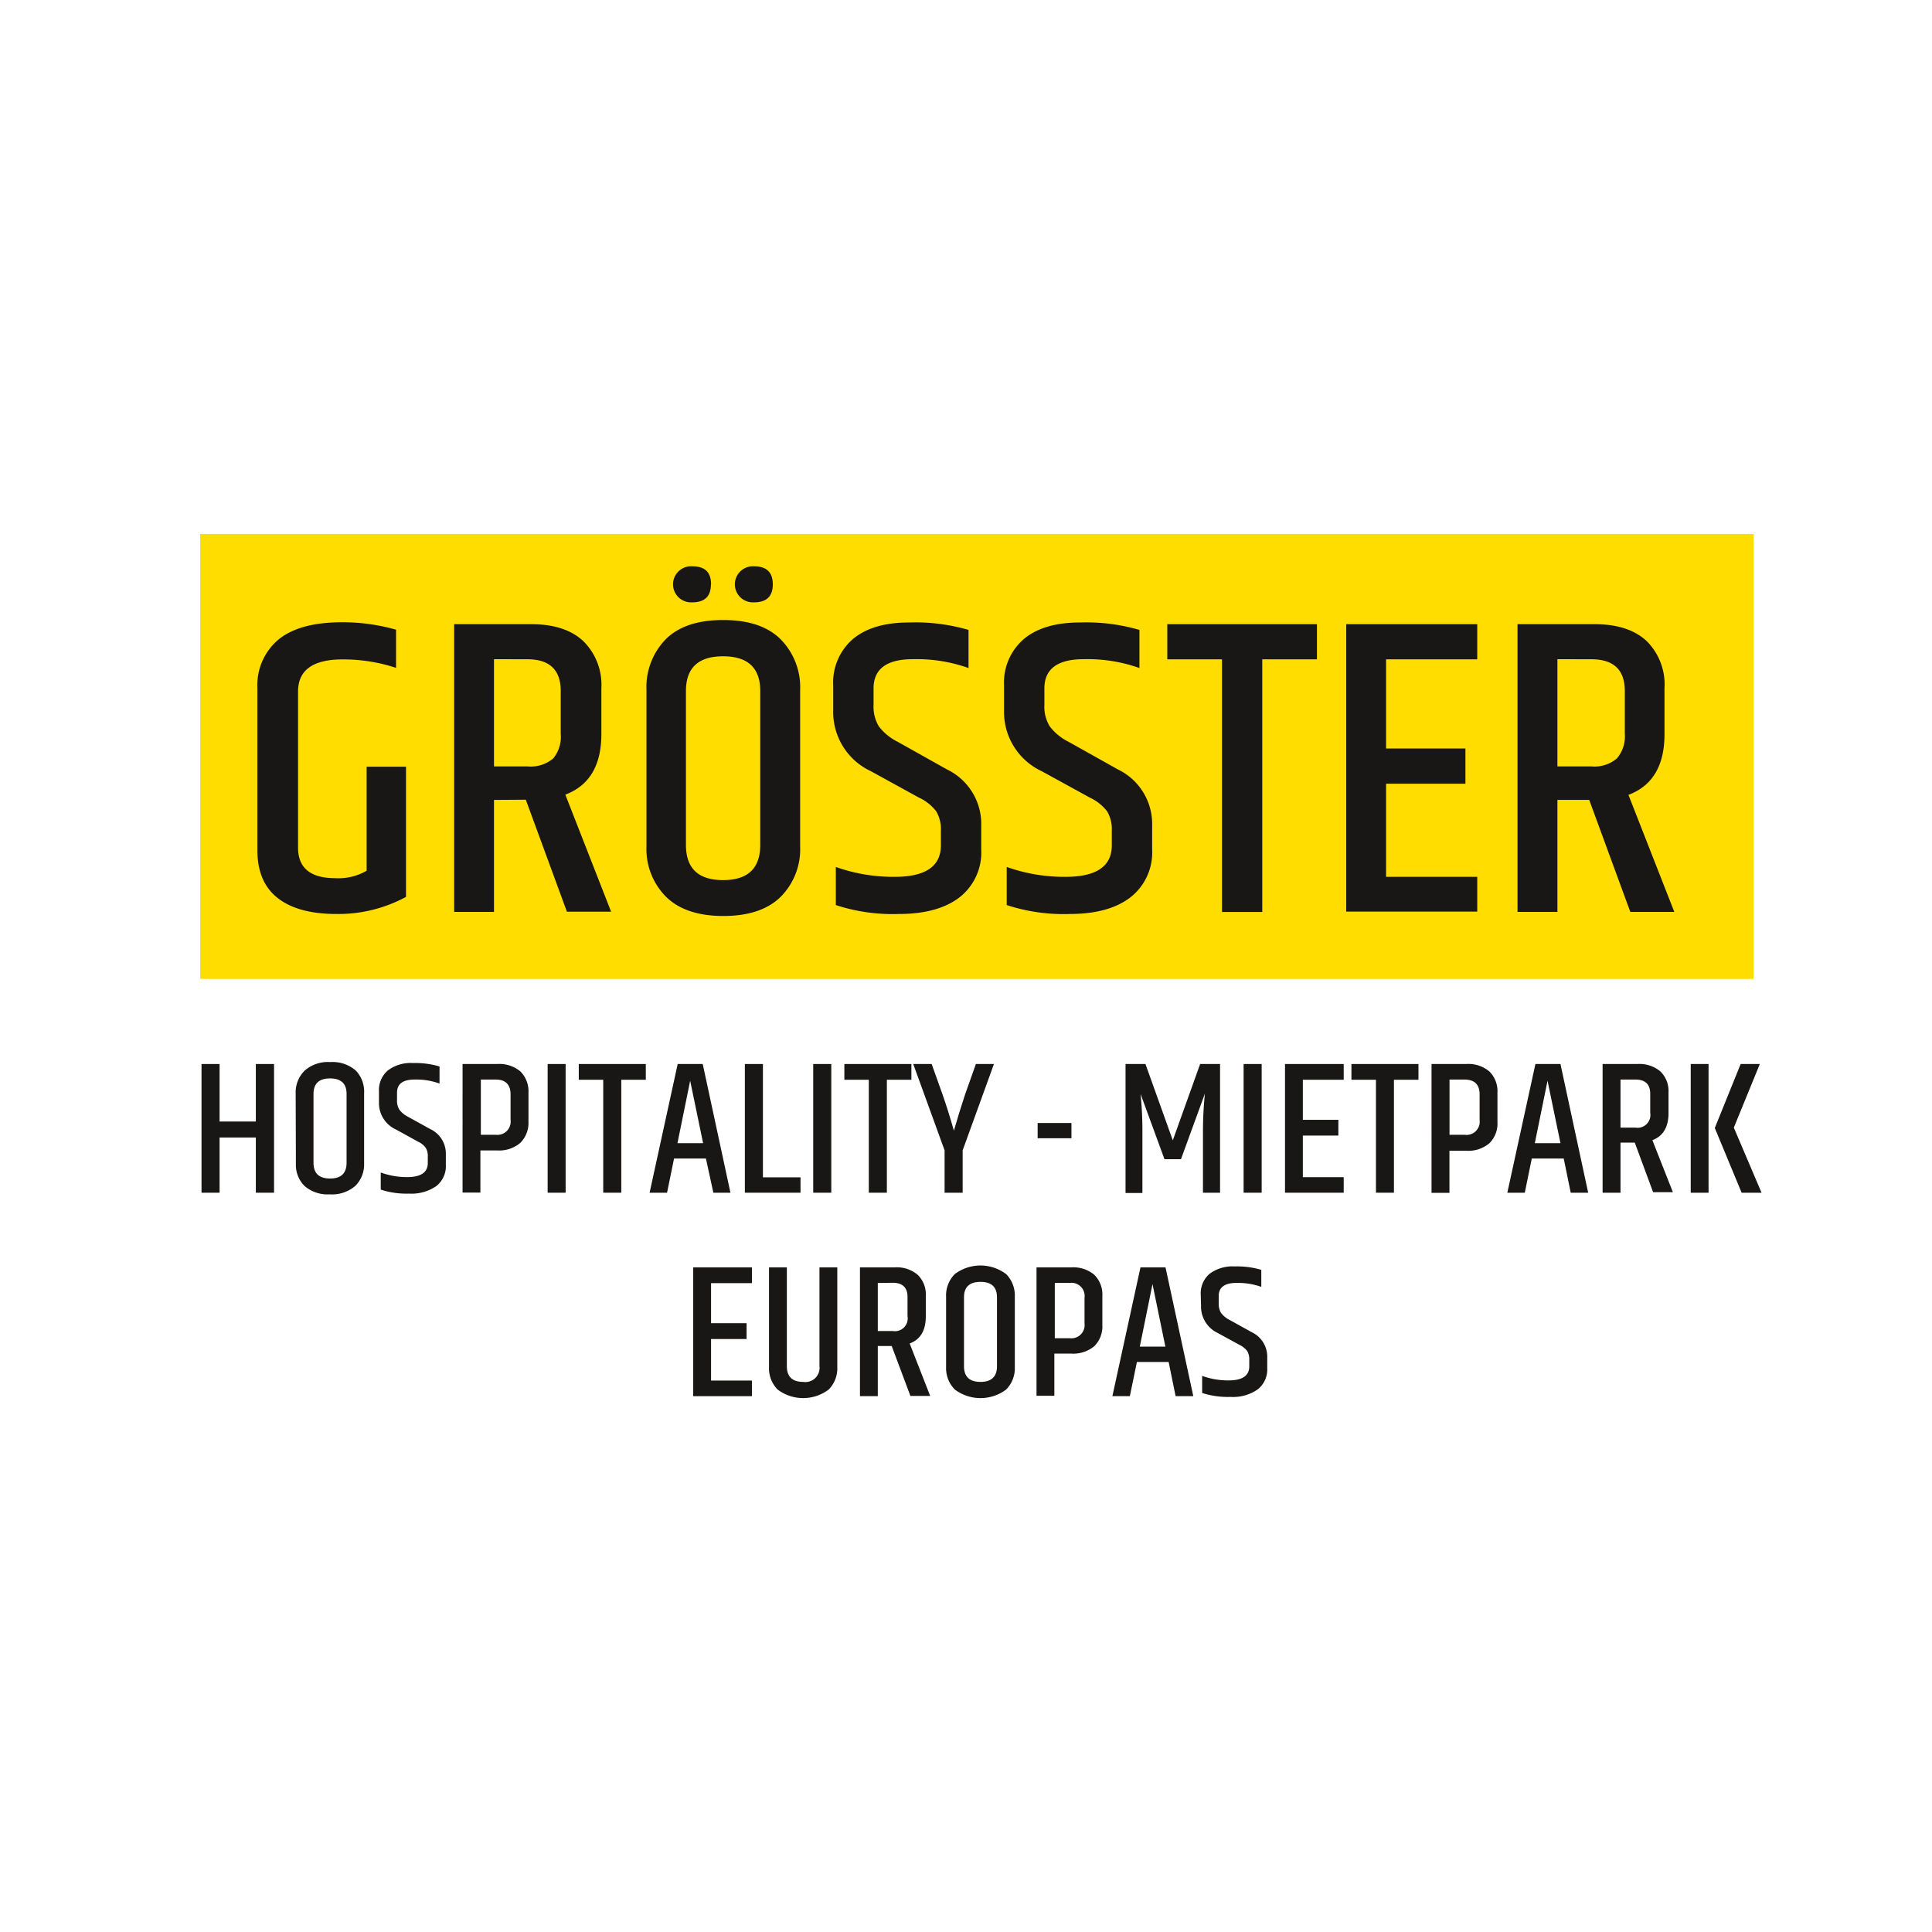
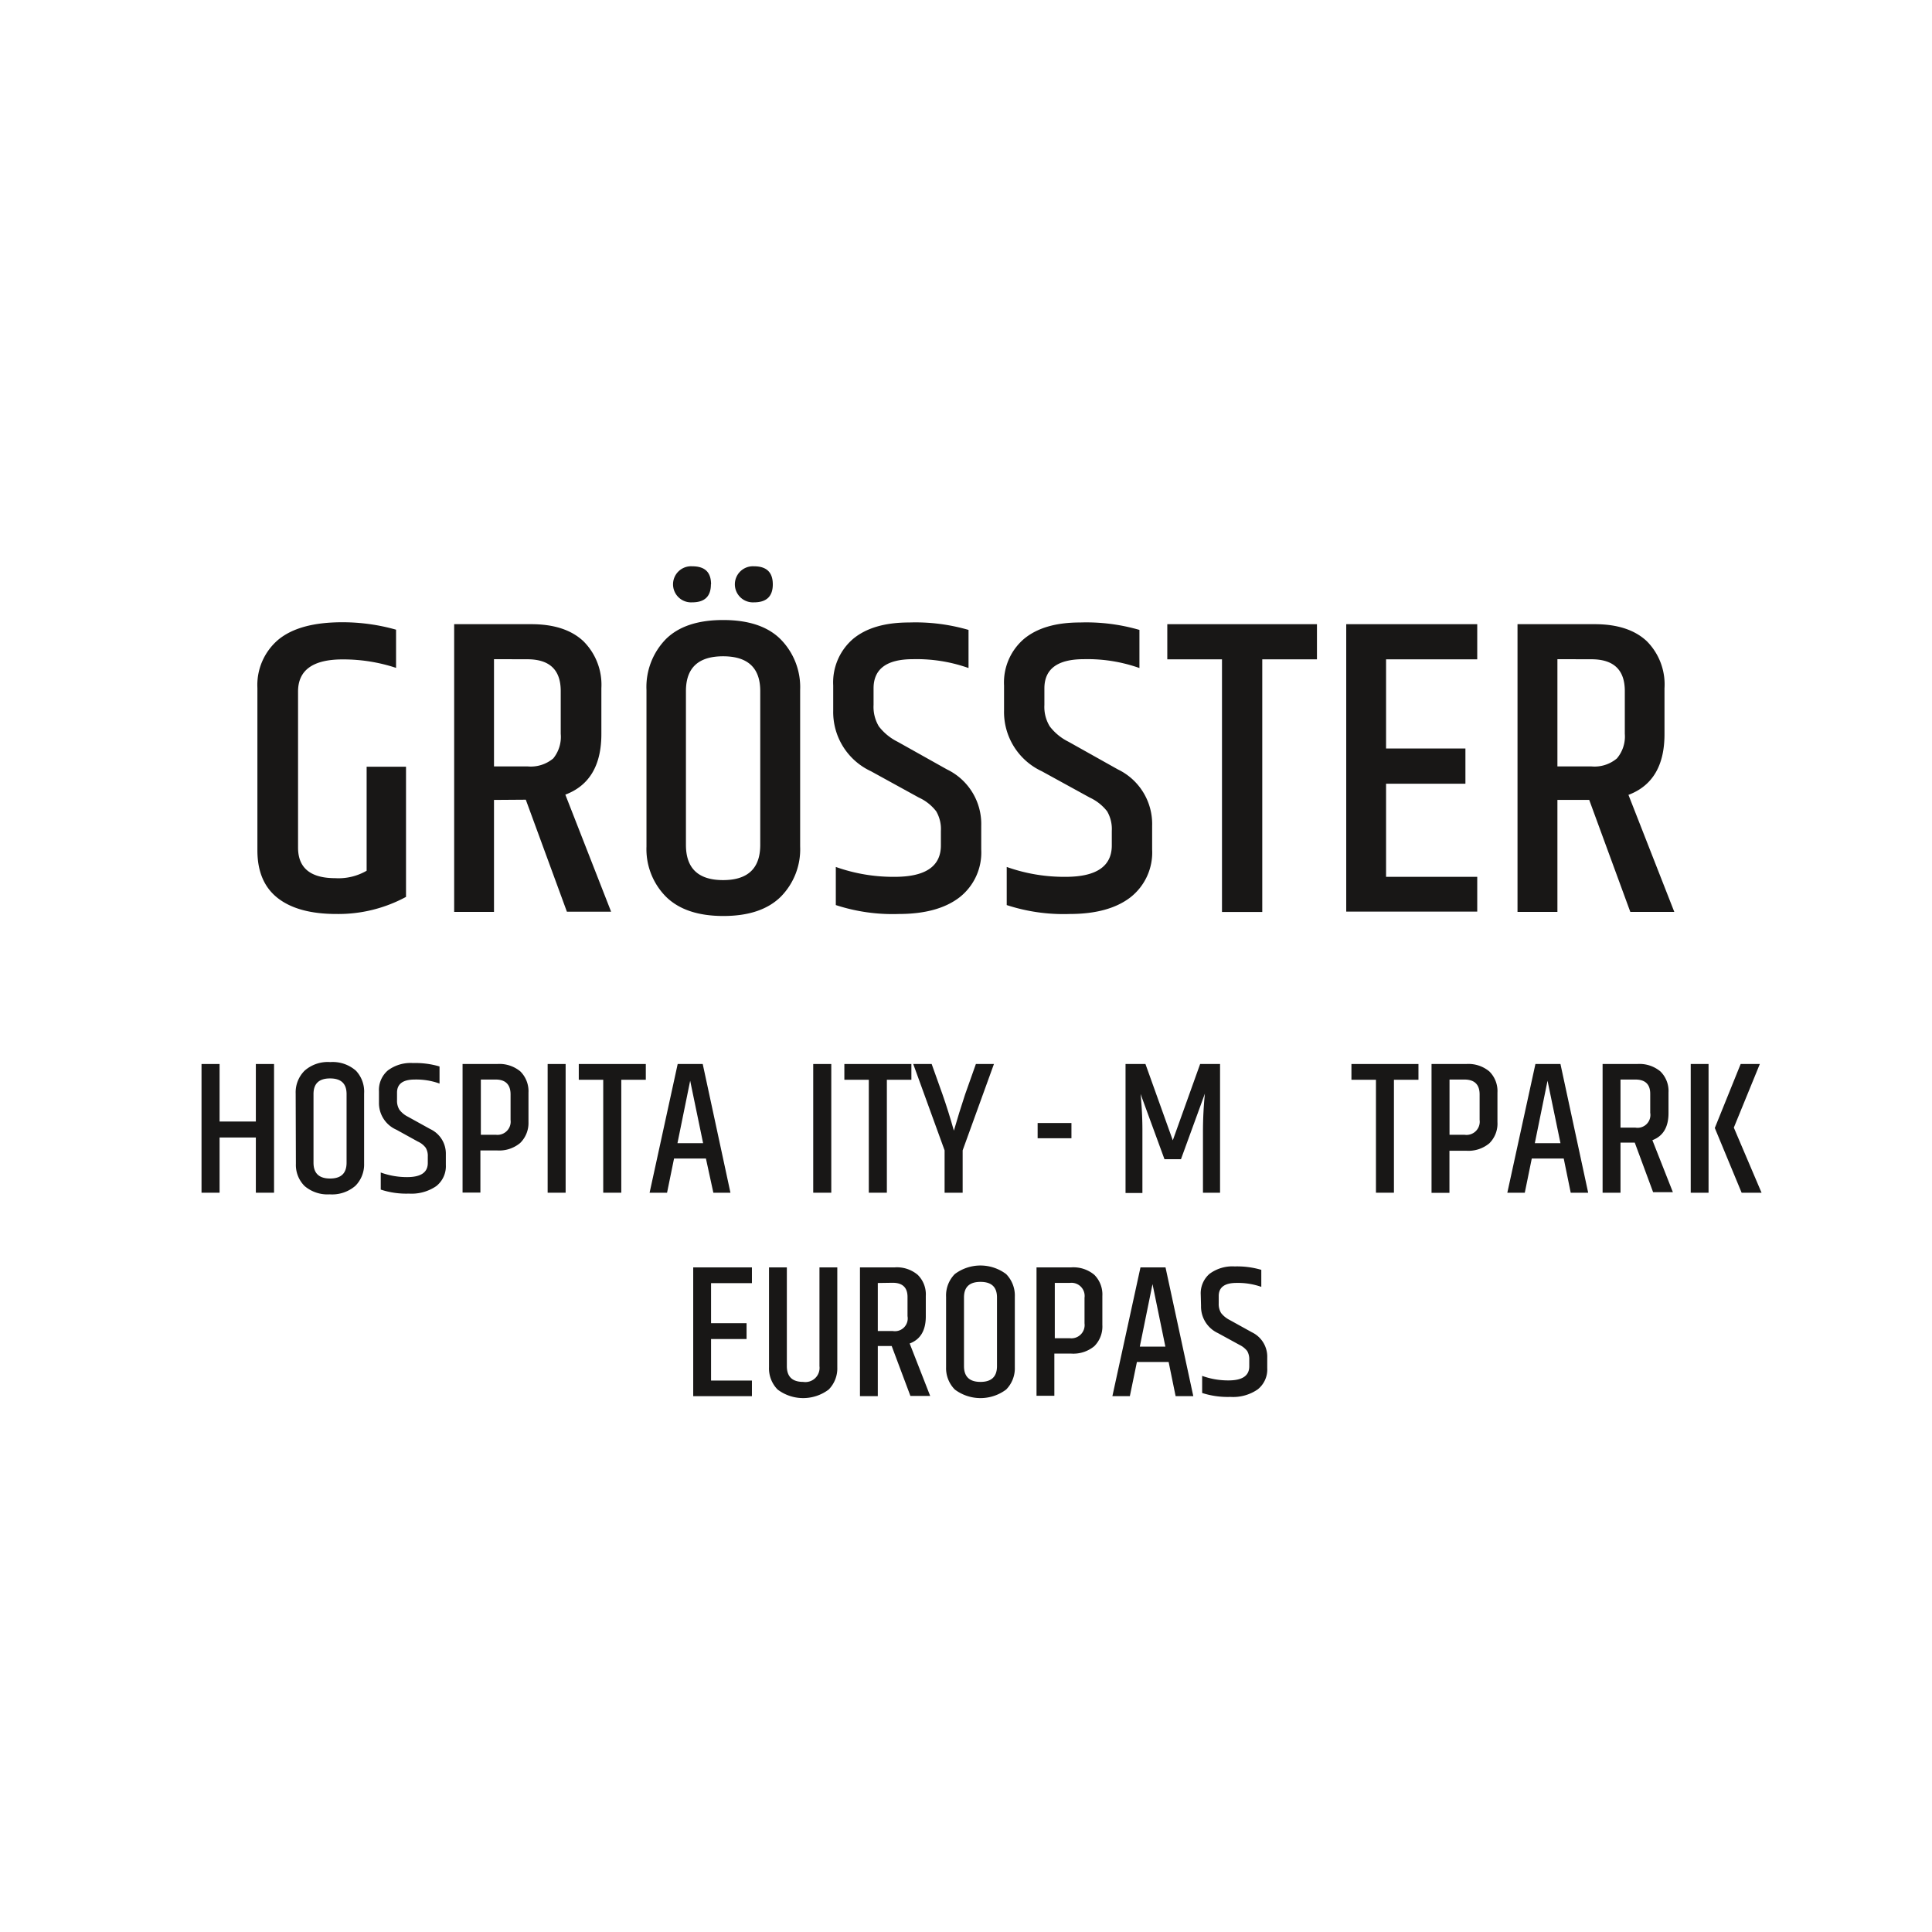
<svg xmlns="http://www.w3.org/2000/svg" height="260" viewBox="0 0 260 260" width="260">
-   <path d="m26.94 71.86h209.05v59.88h-209.05z" fill="#fd0" />
  <g fill="#181716">
    <path d="m34.64 92.59a8 8 0 0 1 2.82-6.51q2.84-2.34 8.59-2.34a26.36 26.36 0 0 1 7.25 1v5.14a22.6 22.6 0 0 0 -7.19-1.14q-6 0-6 4.33v21c0 2.74 1.68 4.11 5 4.11a7.54 7.54 0 0 0 4.23-1v-14h5.3v17.52a19.12 19.12 0 0 1 -9.36 2.3q-5.16 0-7.9-2.14t-2.74-6.42z" />
    <path d="m66.48 107.65v15.07h-5.36v-38.72h10.38q4.56 0 7 2.28a8.26 8.26 0 0 1 2.43 6.33v6.17q0 6.33-4.85 8.16l6.16 15.75h-5.95l-5.53-15.07zm0-18.94v14.43h4.52a4.7 4.7 0 0 0 3.46-1.08 4.6 4.6 0 0 0 1-3.31v-5.75c0-2.86-1.5-4.28-4.51-4.28z" />
    <path d="m87 92.87a9.23 9.23 0 0 1 2.62-6.87q2.59-2.56 7.7-2.56c3.41 0 6 .86 7.73 2.59a9.18 9.18 0 0 1 2.63 6.82v21.06a9.08 9.08 0 0 1 -2.63 6.79c-1.75 1.71-4.31 2.57-7.7 2.57s-5.95-.86-7.7-2.57a9.08 9.08 0 0 1 -2.65-6.77zm8.67-14.23c0 1.61-.83 2.42-2.51 2.42a2.43 2.43 0 1 1 0-4.85c1.7 0 2.53.79 2.53 2.43zm6.64 14.36q0-4.68-5-4.68t-5 4.68v20.7q0 4.74 5 4.74t5-4.74zm1.69-14.36c0 1.61-.84 2.42-2.52 2.42a2.43 2.43 0 1 1 0-4.85q2.52 0 2.52 2.43z" />
    <path d="m112.13 92.24a7.72 7.72 0 0 1 2.65-6.24q2.66-2.23 7.56-2.23a25.62 25.62 0 0 1 8 1v5.13a20.88 20.88 0 0 0 -7.48-1.19q-5.3 0-5.3 3.93v2.23a5.11 5.11 0 0 0 .71 2.88 7.28 7.28 0 0 0 2.54 2.08l6.62 3.71a8.15 8.15 0 0 1 4.62 7.59v3.2a7.66 7.66 0 0 1 -2.91 6.42q-2.91 2.25-8.19 2.25a24.6 24.6 0 0 1 -8.47-1.2v-5.13a23.07 23.07 0 0 0 7.92 1.33q6.22 0 6.22-4.23v-1.94a4.74 4.74 0 0 0 -.63-2.65 6.21 6.21 0 0 0 -2.34-1.85l-6.44-3.54a8.78 8.78 0 0 1 -5.08-8.16z" />
    <path d="m135.12 92.24a7.72 7.72 0 0 1 2.66-6.24q2.66-2.23 7.56-2.23a25.67 25.67 0 0 1 8 1v5.13a20.92 20.92 0 0 0 -7.48-1.19q-5.31 0-5.31 3.93v2.23a5 5 0 0 0 .72 2.88 7.19 7.19 0 0 0 2.54 2.08l6.62 3.71a8.15 8.15 0 0 1 4.62 7.59v3.2a7.66 7.66 0 0 1 -2.91 6.42q-2.91 2.25-8.19 2.25a24.6 24.6 0 0 1 -8.47-1.2v-5.13a23.07 23.07 0 0 0 7.92 1.33c4.14 0 6.22-1.41 6.22-4.23v-1.94a4.74 4.74 0 0 0 -.63-2.65 6.38 6.38 0 0 0 -2.34-1.85l-6.45-3.54a8.79 8.79 0 0 1 -5.08-8.16z" />
    <path d="m177.23 84v4.73h-7.36v34h-5.42v-34h-7.36v-4.73z" />
    <path d="m181.17 84h17.63v4.73h-12.27v12h10.68v4.74h-10.68v12.53h12.27v4.68h-17.63z" />
    <path d="m209.59 107.65v15.07h-5.37v-38.72h10.39q4.56 0 7 2.28a8.25 8.25 0 0 1 2.39 6.36v6.17q0 6.33-4.85 8.16l6.17 15.75h-5.92l-5.53-15.07zm0-18.94v14.43h4.56a4.66 4.66 0 0 0 3.45-1.08 4.56 4.56 0 0 0 1.06-3.31v-5.75c0-2.86-1.5-4.28-4.51-4.28z" />
    <path d="m34.43 143.19h2.45v17.32h-2.45v-7.43h-4.88v7.43h-2.43v-17.32h2.43v7.74h4.88z" />
    <path d="m39.79 147.15a4.11 4.11 0 0 1 1.21-3.07 4.71 4.71 0 0 1 3.44-1.15 4.73 4.73 0 0 1 3.47 1.17 4.1 4.1 0 0 1 1.09 3.05v9.43a4.08 4.08 0 0 1 -1.17 3 4.79 4.79 0 0 1 -3.45 1.15 4.76 4.76 0 0 1 -3.38-1.11 4 4 0 0 1 -1.18-3zm6.85.08q0-2.1-2.22-2.1c-1.49 0-2.23.7-2.23 2.1v9.24c0 1.42.74 2.13 2.23 2.13s2.22-.71 2.22-2.13z" />
    <path d="m51 146.87a3.46 3.46 0 0 1 1.19-2.81 5.1 5.1 0 0 1 3.39-1 11.42 11.42 0 0 1 3.57.46v2.3a9.17 9.17 0 0 0 -3.34-.54c-1.59 0-2.38.59-2.38 1.77v1a2.28 2.28 0 0 0 .32 1.29 3.24 3.24 0 0 0 1.14.94l3 1.66a3.64 3.64 0 0 1 2.11 3.38v1.44a3.41 3.41 0 0 1 -1.3 2.87 5.89 5.89 0 0 1 -3.67 1 11 11 0 0 1 -3.79-.54v-2.3a10.28 10.28 0 0 0 3.55.62c1.85 0 2.78-.63 2.78-1.9v-.86a2.12 2.12 0 0 0 -.28-1.19 2.72 2.72 0 0 0 -1.05-.83l-2.88-1.59a3.91 3.91 0 0 1 -2.36-3.64z" />
    <path d="m62.25 143.19h4.65a4.4 4.4 0 0 1 3.13 1 3.76 3.76 0 0 1 1.09 2.86v3.95a3.76 3.76 0 0 1 -1.12 2.82 4.4 4.4 0 0 1 -3.13 1h-2.22v5.67h-2.4zm6.46 4.09c0-1.32-.68-2-2-2h-2v7.43h2a1.78 1.78 0 0 0 2-2z" />
    <path d="m73.7 143.19h2.42v17.32h-2.42z" />
    <path d="m86.91 143.19v2.12h-3.3v15.2h-2.43v-15.2h-3.29v-2.12z" />
    <path d="m96 160.51-1-4.6h-4.29l-.94 4.6h-2.35l3.78-17.32h3.37l3.73 17.32zm-4.83-6.67h3.45l-1.74-8.4z" />
-     <path d="m100.24 143.19h2.43v15.25h5.06v2.07h-7.49z" />
    <path d="m109.44 143.19h2.43v17.32h-2.43z" />
    <path d="m122.65 143.19v2.12h-3.3v15.2h-2.43v-15.2h-3.29v-2.12z" />
    <path d="m129.55 160.51h-2.43v-5.7l-4.22-11.62h2.48l1.46 4.09q.8 2.29 1.53 4.88.72-2.5 1.51-4.88l1.45-4.09h2.43l-4.21 11.62z" />
    <path d="m139.64 151.13h4.55v2.05h-4.55z" />
    <path d="m164.19 143.19v17.32h-2.3v-8.2a50.82 50.82 0 0 1 .26-5.14l-3.22 8.83h-2.22l-3.22-8.79a48.18 48.18 0 0 1 .25 5.11v8.23h-2.27v-17.36h2.68l3.68 10.27 3.68-10.27z" />
-     <path d="m167.36 143.19h2.43v17.32h-2.43z" />
-     <path d="m172.93 143.19h7.9v2.12h-5.5v5.39h4.78v2.12h-4.78v5.6h5.5v2.09h-7.9z" />
    <path d="m190.89 143.19v2.12h-3.3v15.2h-2.42v-15.2h-3.3v-2.12z" />
    <path d="m192.65 143.19h4.65a4.39 4.39 0 0 1 3.13 1 3.72 3.72 0 0 1 1.09 2.86v3.95a3.72 3.72 0 0 1 -1.09 2.86 4.39 4.39 0 0 1 -3.13 1h-2.24v5.67h-2.41zm6.47 4.09c0-1.32-.68-2-2.05-2h-2v7.43h2a1.78 1.78 0 0 0 2.05-2z" />
    <path d="m211.38 160.51-.94-4.6h-4.3l-.94 4.6h-2.35l3.78-17.32h3.37l3.73 17.32zm-4.83-6.67h3.45l-1.74-8.4z" />
    <path d="m218.08 153.77v6.74h-2.41v-17.32h4.66a4.38 4.38 0 0 1 3.12 1 3.69 3.69 0 0 1 1.09 2.84v2.76c0 1.89-.72 3.1-2.17 3.65l2.76 7h-2.66l-2.47-6.67zm0-8.49v6.47h2a1.73 1.73 0 0 0 2-2v-2.55c0-1.28-.67-1.92-2-1.92z" />
    <path d="m227.53 143.19h2.4v17.32h-2.4zm6.72 0h2.58l-3.5 8.56 3.73 8.76h-2.68l-3.61-8.71z" />
    <path d="m93.29 170.56h7.9v2.12h-5.5v5.39h4.78v2.13h-4.78v5.59h5.5v2.1h-7.9z" />
    <path d="m110.28 170.56h2.4v13.44a4.05 4.05 0 0 1 -1.16 3 5.71 5.71 0 0 1 -6.87 0 4.05 4.05 0 0 1 -1.16-3v-13.44h2.4v13.29c0 1.41.73 2.12 2.2 2.12a1.91 1.91 0 0 0 2.19-2.12z" />
    <path d="m118.13 181.14v6.75h-2.4v-17.33h4.65a4.33 4.33 0 0 1 3.12 1 3.67 3.67 0 0 1 1.09 2.83v2.76c0 1.89-.72 3.11-2.17 3.65l2.76 7.06h-2.66l-2.52-6.72zm0-8.48v6.46h2a1.72 1.72 0 0 0 2-2v-2.58c0-1.27-.67-1.91-2-1.91z" />
    <path d="m127.32 174.52a4.09 4.09 0 0 1 1.17-3.06 5.75 5.75 0 0 1 6.91 0 4.11 4.11 0 0 1 1.17 3.05v9.49a4.06 4.06 0 0 1 -1.17 3 5.75 5.75 0 0 1 -6.9 0 4.07 4.07 0 0 1 -1.18-3zm6.85.08c0-1.4-.74-2.09-2.22-2.09s-2.22.69-2.22 2.09v9.25c0 1.41.74 2.12 2.22 2.12s2.22-.71 2.22-2.12z" />
    <path d="m139.49 170.56h4.65a4.38 4.38 0 0 1 3.13 1 3.74 3.74 0 0 1 1.08 2.86v3.88a3.74 3.74 0 0 1 -1.08 2.86 4.42 4.42 0 0 1 -3.13 1h-2.25v5.68h-2.4zm6.46 4.09a1.77 1.77 0 0 0 -2-2h-2v7.44h2a1.78 1.78 0 0 0 2-2z" />
    <path d="m158.21 187.89-.94-4.6h-4.27l-.95 4.6h-2.35l3.78-17.33h3.37l3.74 17.33zm-4.82-6.67h3.44l-1.73-8.41z" />
    <path d="m161.59 174.24a3.47 3.47 0 0 1 1.18-2.81 5.17 5.17 0 0 1 3.39-1 11.49 11.49 0 0 1 3.58.46v2.29a9.46 9.46 0 0 0 -3.35-.53c-1.58 0-2.38.59-2.38 1.76v1a2.32 2.32 0 0 0 .32 1.29 3.44 3.44 0 0 0 1.14.93l3 1.66a3.64 3.64 0 0 1 2.07 3.4v1.43a3.41 3.41 0 0 1 -1.3 2.87 5.83 5.83 0 0 1 -3.67 1 11.23 11.23 0 0 1 -3.79-.53v-2.3a10.27 10.27 0 0 0 3.55.61q2.79 0 2.79-1.89v-.88a2.2 2.2 0 0 0 -.28-1.19 3 3 0 0 0 -1.05-.83l-2.89-1.58a3.93 3.93 0 0 1 -2.27-3.66z" />
  </g>
</svg>